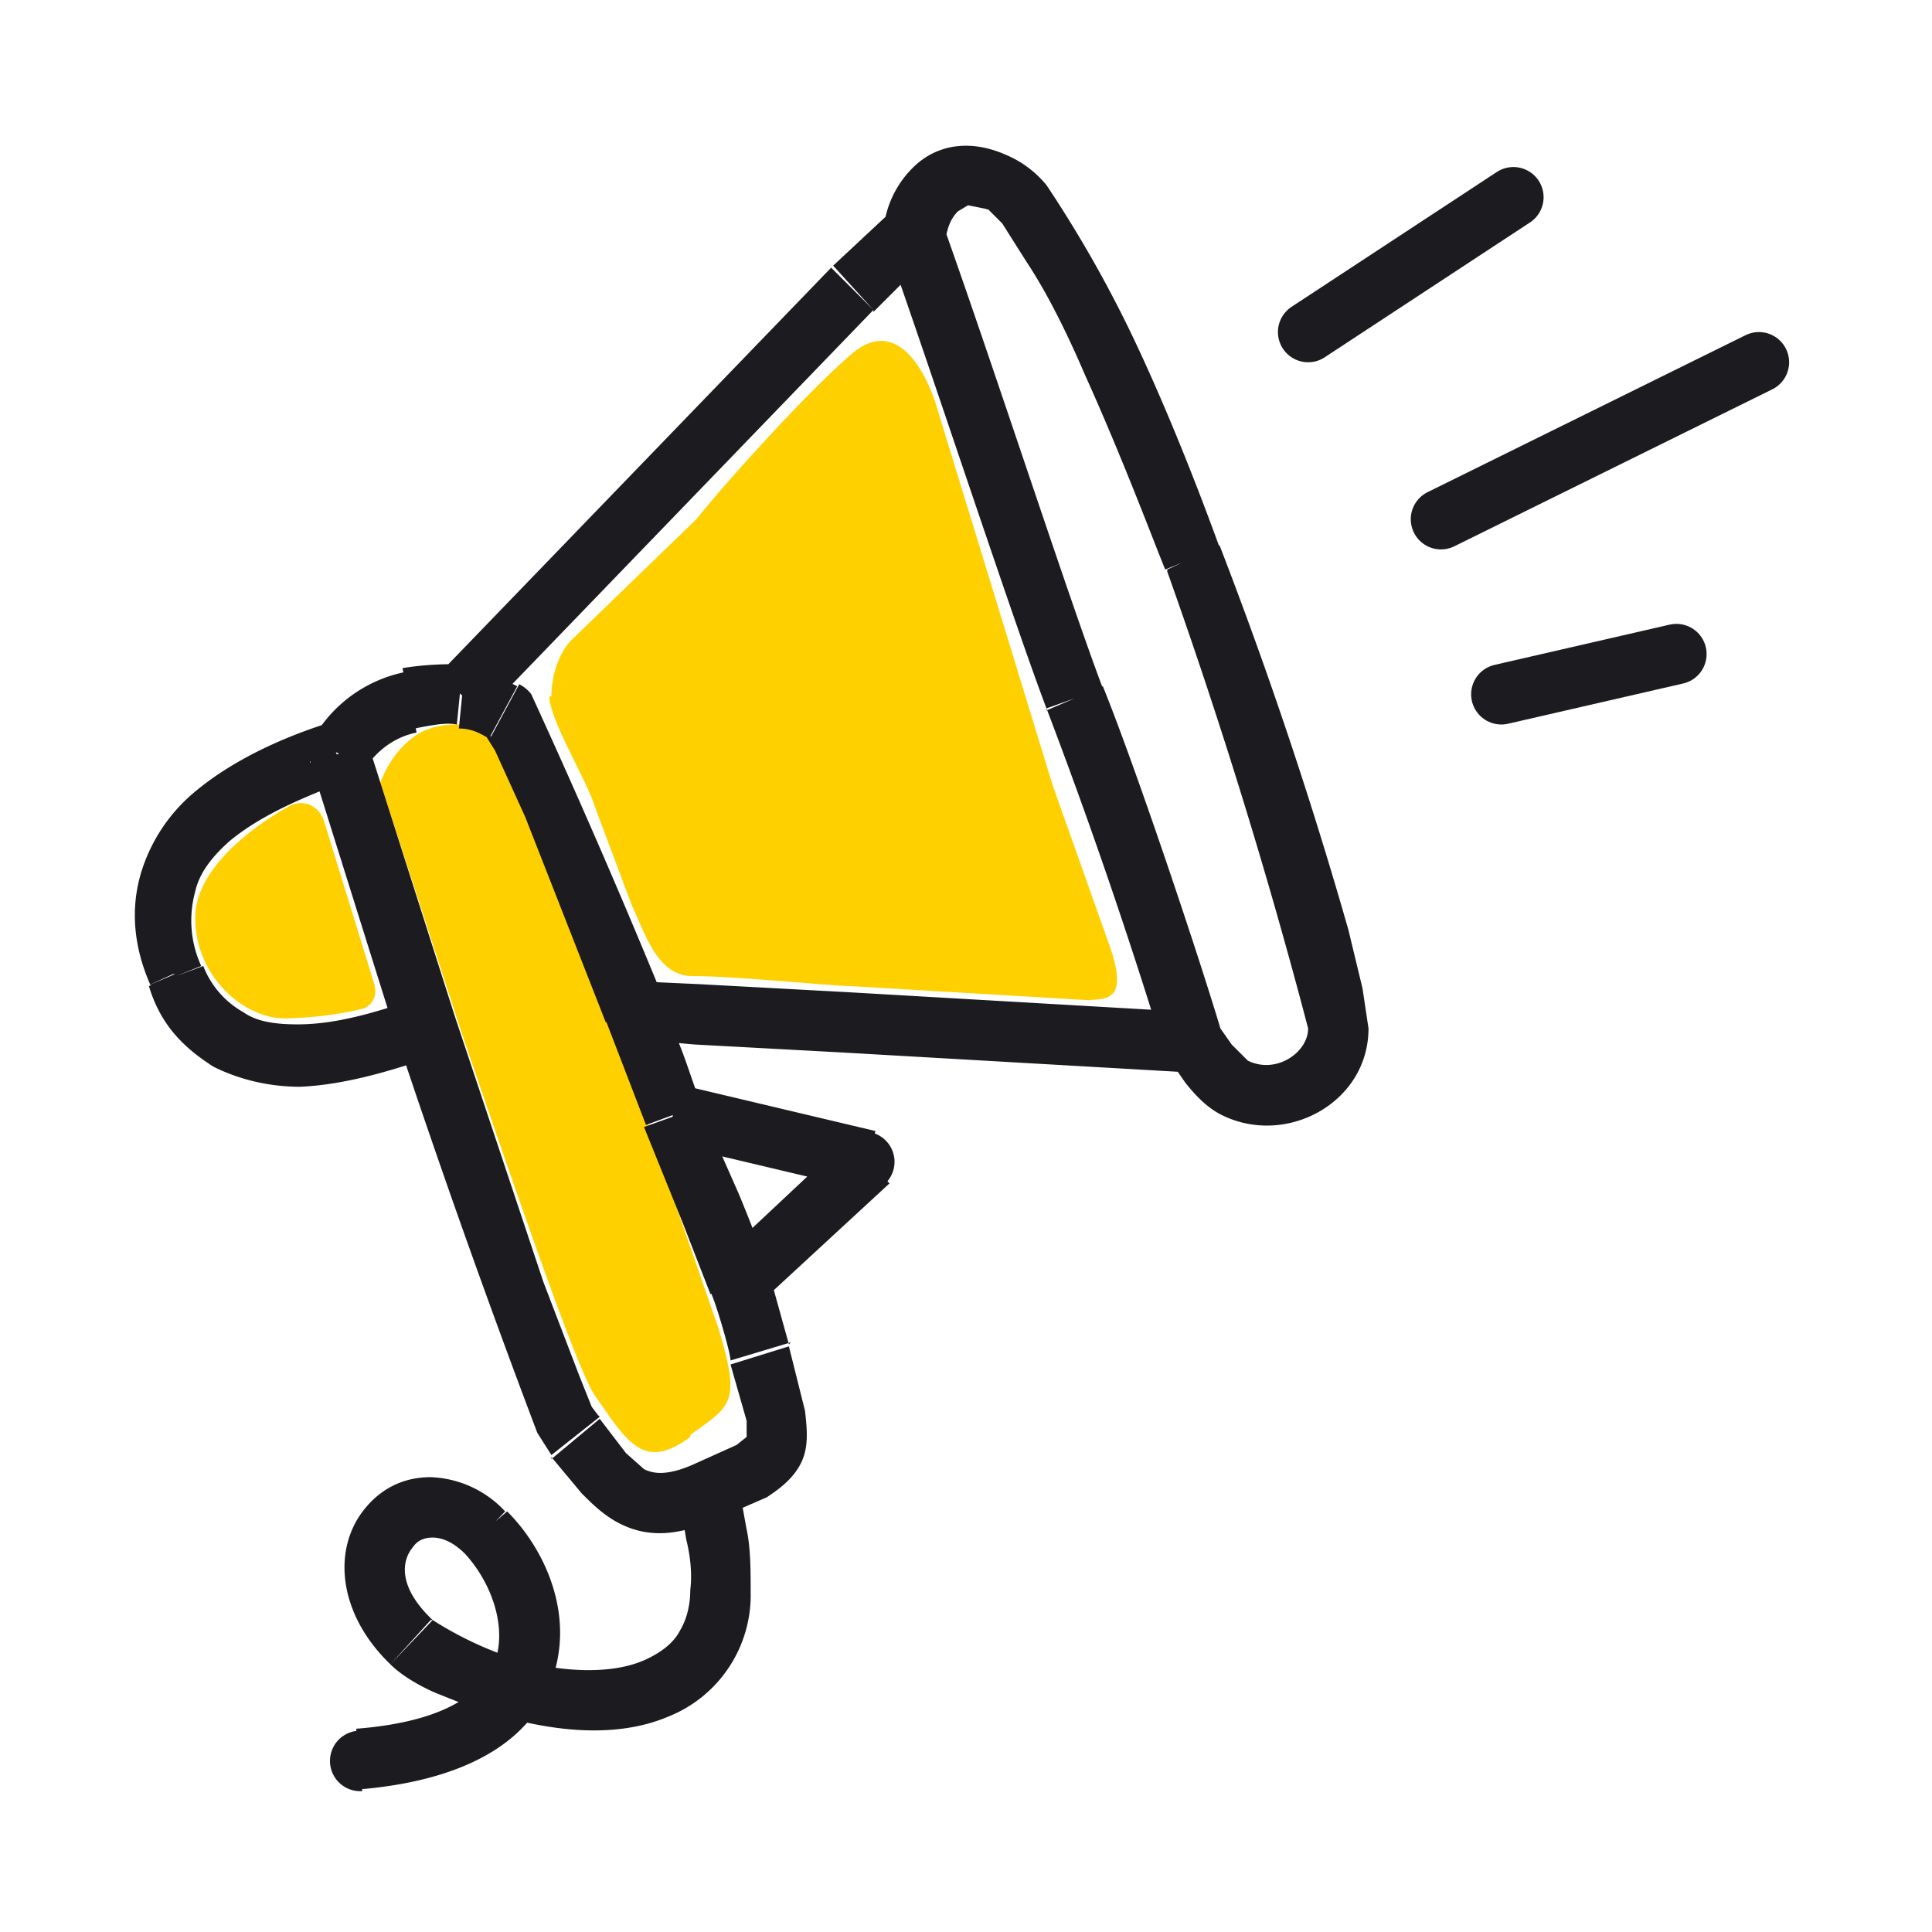
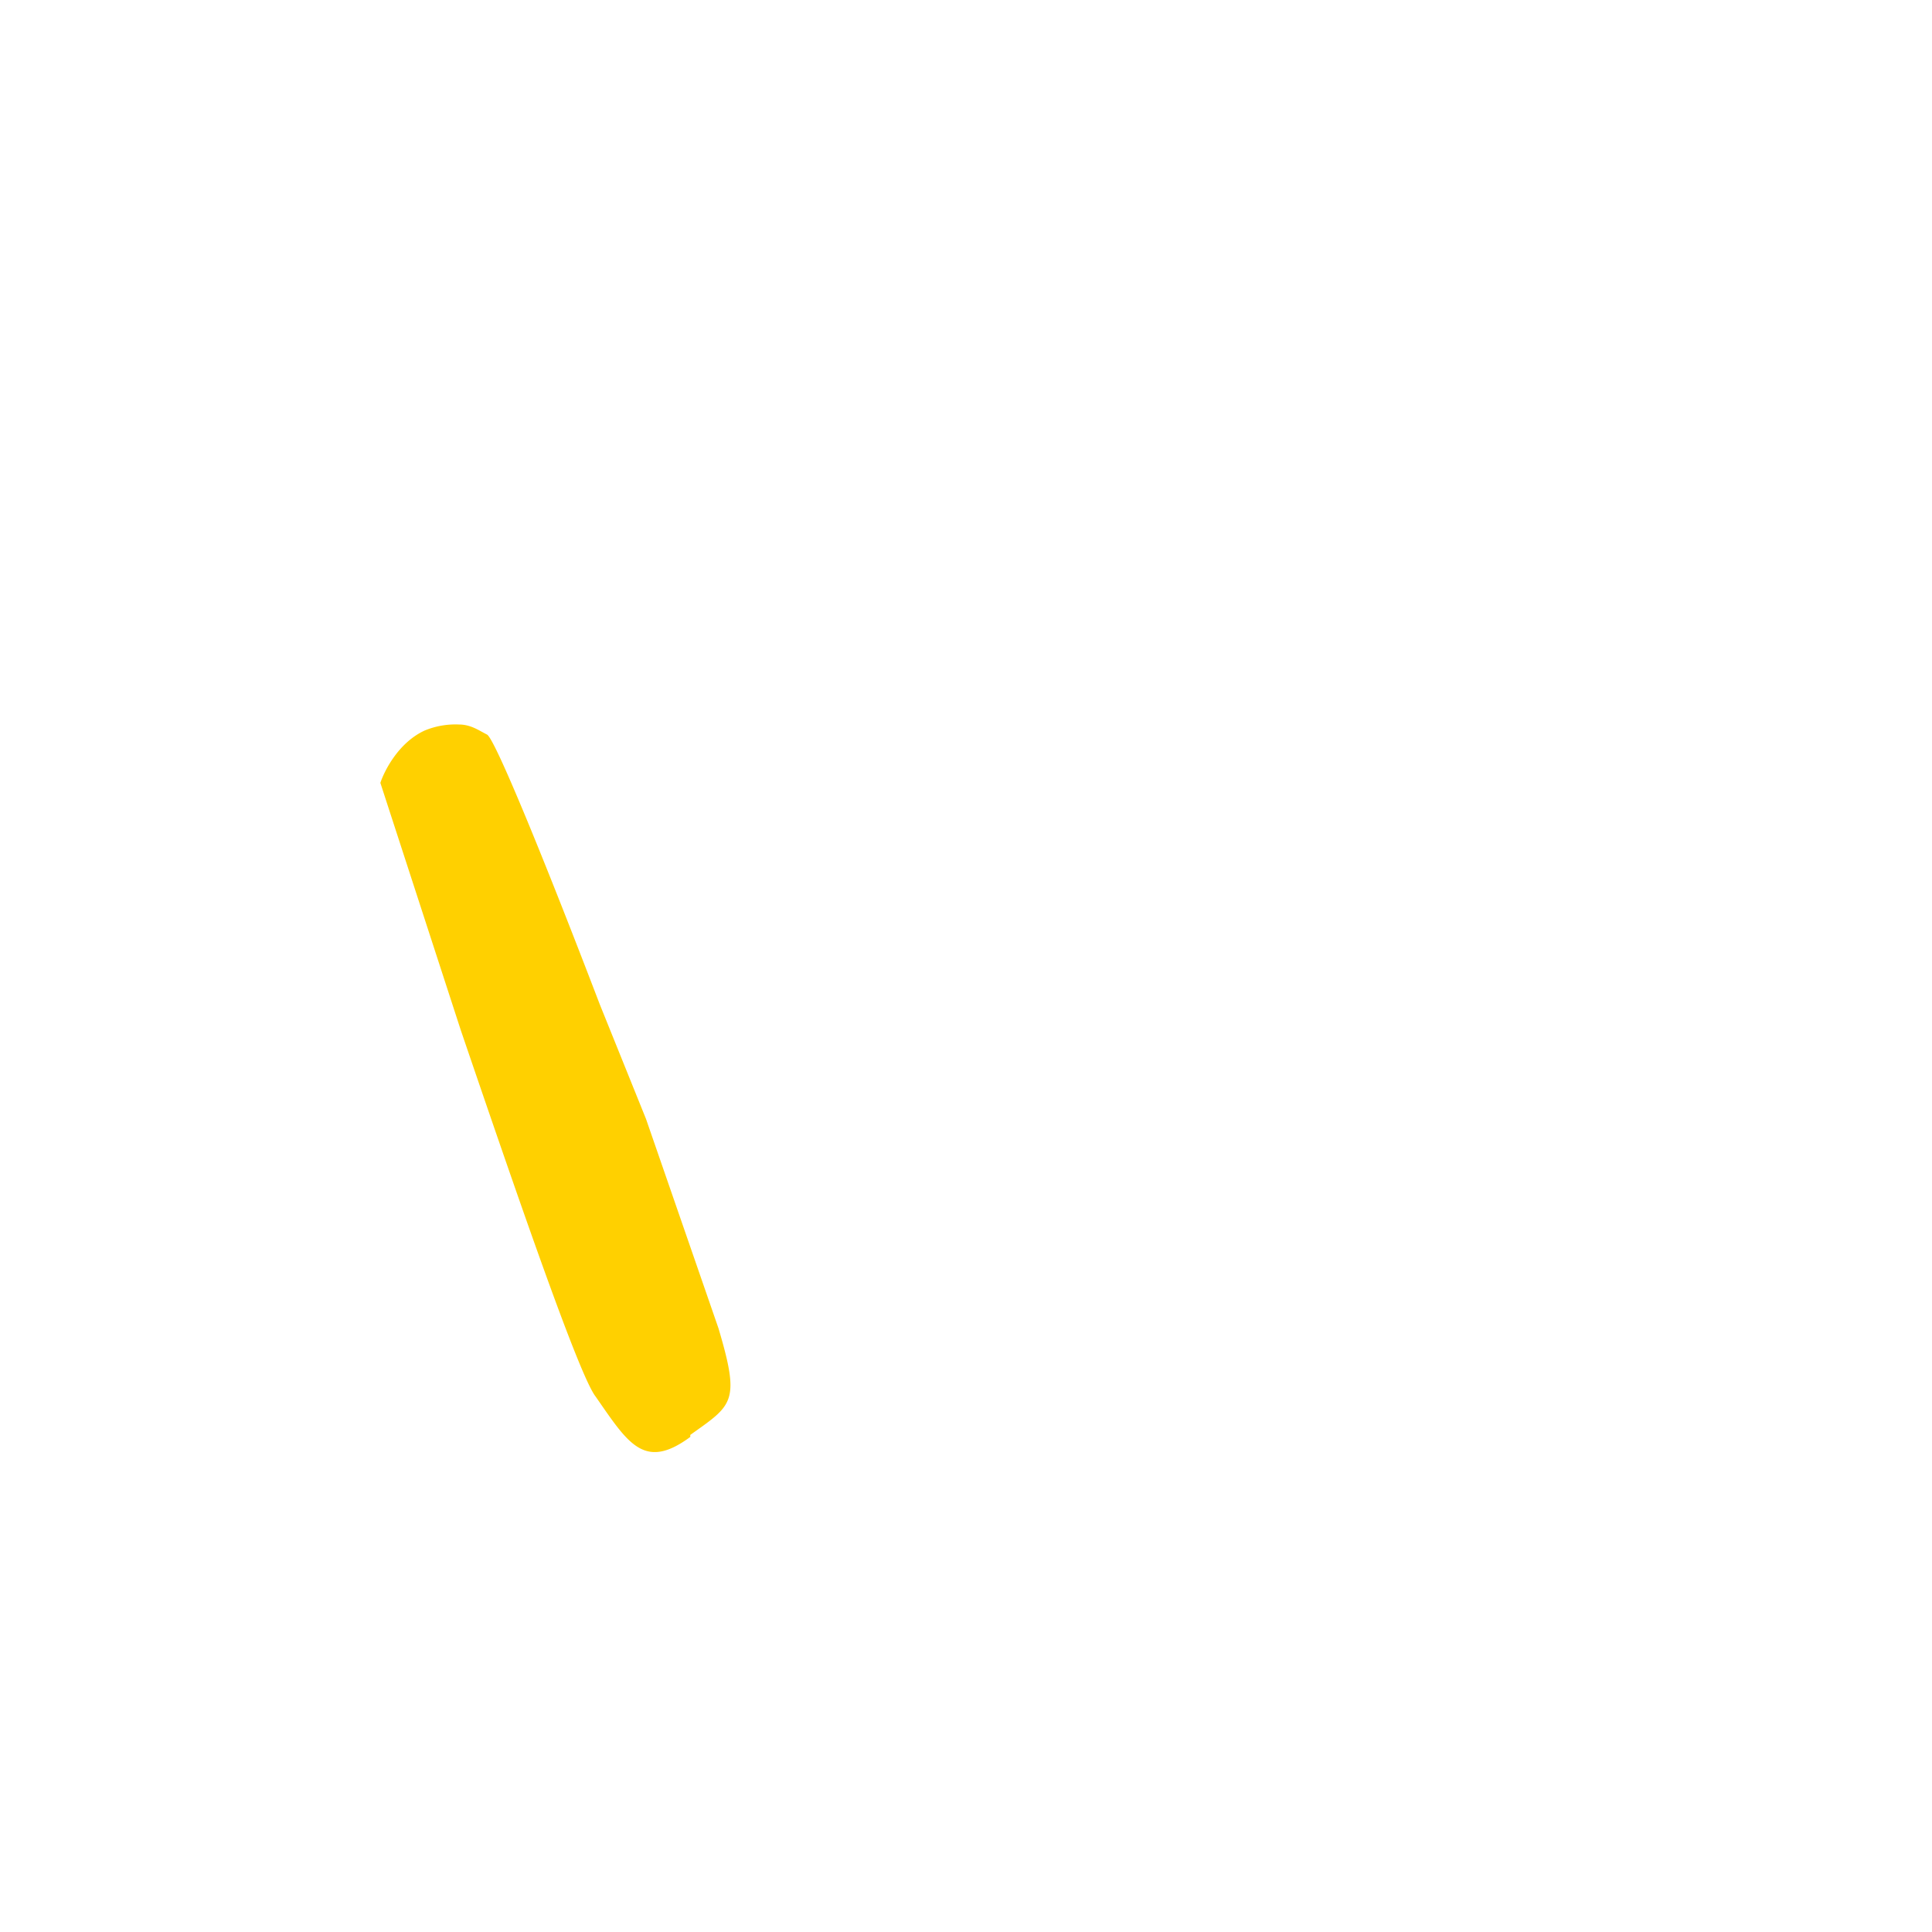
<svg xmlns="http://www.w3.org/2000/svg" fill="none" viewBox="0 0 96 96">
  <path d="M34.3 71.4c-2.3 1.7-3.1.3-4.7-2-.8-1-3.8-9.7-6.7-18.2l-4-12.3c.2-.6.9-2 2.2-2.6a4 4 0 0 1 1.7-.3c.6 0 1 .3 1.4.5.4.2 3 6.6 5.6 13.4l2.3 5.7L35.7 66l-.3-1 .3 1c1.1 3.7.7 3.8-1.4 5.3Z" fill="#FFD000" />
-   <path d="m28.6 71.4-1.2 1 1.2-1Zm9.2-4.1 1.4-.5-1.4.5ZM25 35.3l-.7 1.3.7-1.3Zm-4.6-.5-.3-1.5.3 1.5Zm22-20.4-1-1 1 1ZM49.7 9l-.6 1.4.6-1.4Zm9.6 18.8-1.3.5 1.3-.5ZM61.4 54l.6-1.3-.6 1.3ZM43 57.8l1 1a1.5 1.5 0 0 0-.6-2.5l-.4 1.5Zm-6.3 6-1.5.4 1.5-.4Zm-28-15.4-1.4.6 1.3-.6ZM32.5 84l.6 1.4-.6-1.4Zm-12.2-2.3-1 1 1-1Zm3.7-5.5-1 1 1-1ZM17.8 86a1.5 1.5 0 1 0 .2 3l-.2-3Zm9.6-13.6 1.5 1.8c.5.5 1 1 1.7 1.4 1.6.9 3.2.7 5.2-.2l-1.2-2.7c-1.5.7-2.2.5-2.6.3l-.9-.8-1.3-1.7-2.4 2Zm8.4 3 2.3-1c.6-.4 1.3-.9 1.7-1.7.4-.8.3-1.7.2-2.6l-.8-3.2-2.9.9.8 2.8v.8l-.5.4-2 .9 1.2 2.7Zm-15.7-42a6.8 6.8 0 0 0-4.6 3.4l2.7 1.3c.2-.3 1-1.4 2.5-1.7l-.6-3Zm5.6.7c-.6-.3-1.4-.7-2.6-.9l-.3 3c.6 0 1 .2 1.5.5l1.4-2.6ZM23 33c-.8 0-1.8 0-3 .2l.6 3c1-.2 1.6-.3 2.1-.2l.3-3Zm1 2.5 19.4-20.1-2.1-2.1-19.5 20.2 2.2 2Zm19.4-20 3-3-2-2.1-3 2.8 2 2.2ZM44 12c2.4 6.8 6.4 19 8 23.2l2.8-1C53.2 30 49.3 18 46.8 11l-2.8 1Zm8 23.2a270 270 0 0 1 5.8 16.9l2.9-.8c-1-3.4-4.2-13-5.9-17.2L52 35.3ZM33 49.7a397.6 397.6 0 0 0-6.6-15.2s-.2-.3-.6-.5l-1.4 2.6a1.3 1.3 0 0 1-.3-.3v.2l.5.8 1.5 3.3 4 10.2 2.9-1.1Zm26.4.6-17.3-1-7.4-.4-2.2-.1h-.8l-.1 1.4v1.5h.7l2.2.2 7.4.4 17.4 1 .1-3ZM47 11.8c.1-.6.3-1 .6-1.3l.5-.3 1 .2L50 7.7c-1.8-.8-3.4-.5-4.5.5a5 5 0 0 0-1.6 3.2l3 .4Zm2-1.4h.1l.2.2.5.5L51 13c1 1.5 2 3.5 2.9 5.6 1.9 4.2 3.5 8.5 4 9.7l2.7-1.1c-.4-1.1-2-5.5-4-9.8A60.7 60.7 0 0 0 52 9.2 5.2 5.2 0 0 0 50 7.7L49 10.4Zm9 18A277 277 0 0 1 65 51.1h3l-.3-2-.7-2.9a222.3 222.3 0 0 0-6.4-19.1L58 28.3ZM65 51.1c0 1.2-1.6 2.3-3 1.6l-1.3 2.7c3.2 1.6 7.3-.6 7.3-4.3h-3Zm-3 1.6-.8-.8-.7-1-2.5 1.6.9 1.3c.4.5 1 1.2 1.8 1.6l1.3-2.7Zm-27.2 2.1c-1-2.8-.6-1.9-2-5.2l-2.7 1.1 2 5.2 2.7-1Zm-1.7 2 9.7 2.3.7-2.9-9.7-2.3-.7 2.9Zm6.1 10-1-3.6-2.9 1c.2.3 1 3 1 3.4l3-.9Zm-1-3.6a75 75 0 0 0-1.5-3.9L34.8 55 32 56l1.9 4.7 1.4 3.6 2.9-1Zm3.9-6.6-6.4 6 2 2.2 6.5-6-2.1-2.2ZM16.4 35.9c-1.6.5-4.6 1.6-6.9 3.6A8.4 8.4 0 0 0 7 43.4c-.5 1.7-.4 3.6.5 5.6L10 48a5.4 5.4 0 0 1-.3-3.7c.2-.9.8-1.7 1.7-2.5 1.8-1.5 4.3-2.4 5.8-3l-1-2.8Zm-1 1.9 4.3 13.7 2.9-1L18.3 37l-2.9.9Zm4.3 13.7a506.6 506.6 0 0 0 7 19.7l.7 1.1 2.4-1.9-.1-.1-.3-.4-.6-1.5-1.8-4.7-4.4-13.2-2.9 1ZM7.4 49C8 51 9.2 52.1 10.6 53c1.4.7 2.9 1 4.3 1 2.6-.1 5.4-1.1 6.6-1.5l-.7-2.9c-1.6.5-3.8 1.3-6 1.3-1 0-2-.1-2.7-.6a4.5 4.5 0 0 1-2-2.3L7.4 49Zm26.3 25.1.4 2.4c.2.8.3 1.7.2 2.5 0 .8-.2 1.5-.5 2-.3.6-.9 1.1-1.8 1.5l1.2 2.8a6.5 6.5 0 0 0 4.1-6.2c0-1 0-2.2-.2-3.1l-.4-2.2-3 .3ZM32 82.5c-1.6.7-4 .6-6.2 0a17.9 17.9 0 0 1-4.3-2l-2.1 2.2c.5.5 1.3 1 2.2 1.4 1 .4 2.2.9 3.4 1.2 2.5.7 5.6 1.1 8.2 0L32 82.5Zm-10.5-2c-1.8-1.7-1.5-3-1-3.6.2-.3.5-.5 1-.5.3 0 .9.1 1.6.8l2-2.1a5.3 5.3 0 0 0-3.7-1.7c-1.4 0-2.5.6-3.3 1.6-1.6 2-1.3 5.2 1.3 7.7l2-2.2Zm1.6-3.3c1.2 1.3 2 3.3 1.6 5-.4 1.5-1.9 3.3-7 3.7l.3 3c5.6-.5 8.8-2.7 9.6-6 .8-3-.6-6-2.4-7.8L23 77Z" fill="#1B1B20" />
-   <path d="m65 16.5 10.2-6.7M71.6 25.8 87.4 18M74.6 34.5l8.7-2" stroke="#1B1B20" stroke-width="3" stroke-linecap="round" />
-   <path d="M9.7 45.6c0-2.4 2.8-4.5 4.6-5.5.6-.4 1.5-.2 1.8.7l2.5 8.1c.2.8-.3 1.1-.5 1.2-.7.2-2.4.5-4 .5-1.9 0-4.4-2-4.4-5ZM27.4 34.6c0-1.1.4-2.2 1-2.8l6.2-6c1.6-2 5.5-6.3 7.7-8.2 2.3-2 3.8 1 4.3 2.8l2.7 8.8 3 9.8 2.8 7.9c1.1 3-.3 2.7-1 2.8L42.3 49c-1 0-5.7-.5-7.9-.5-1.8 0-2.4-2.3-3-3.5l-1.8-4.8c-.4-1.4-2.3-4.4-2.3-5.6Z" fill="#FFD000" />
</svg>